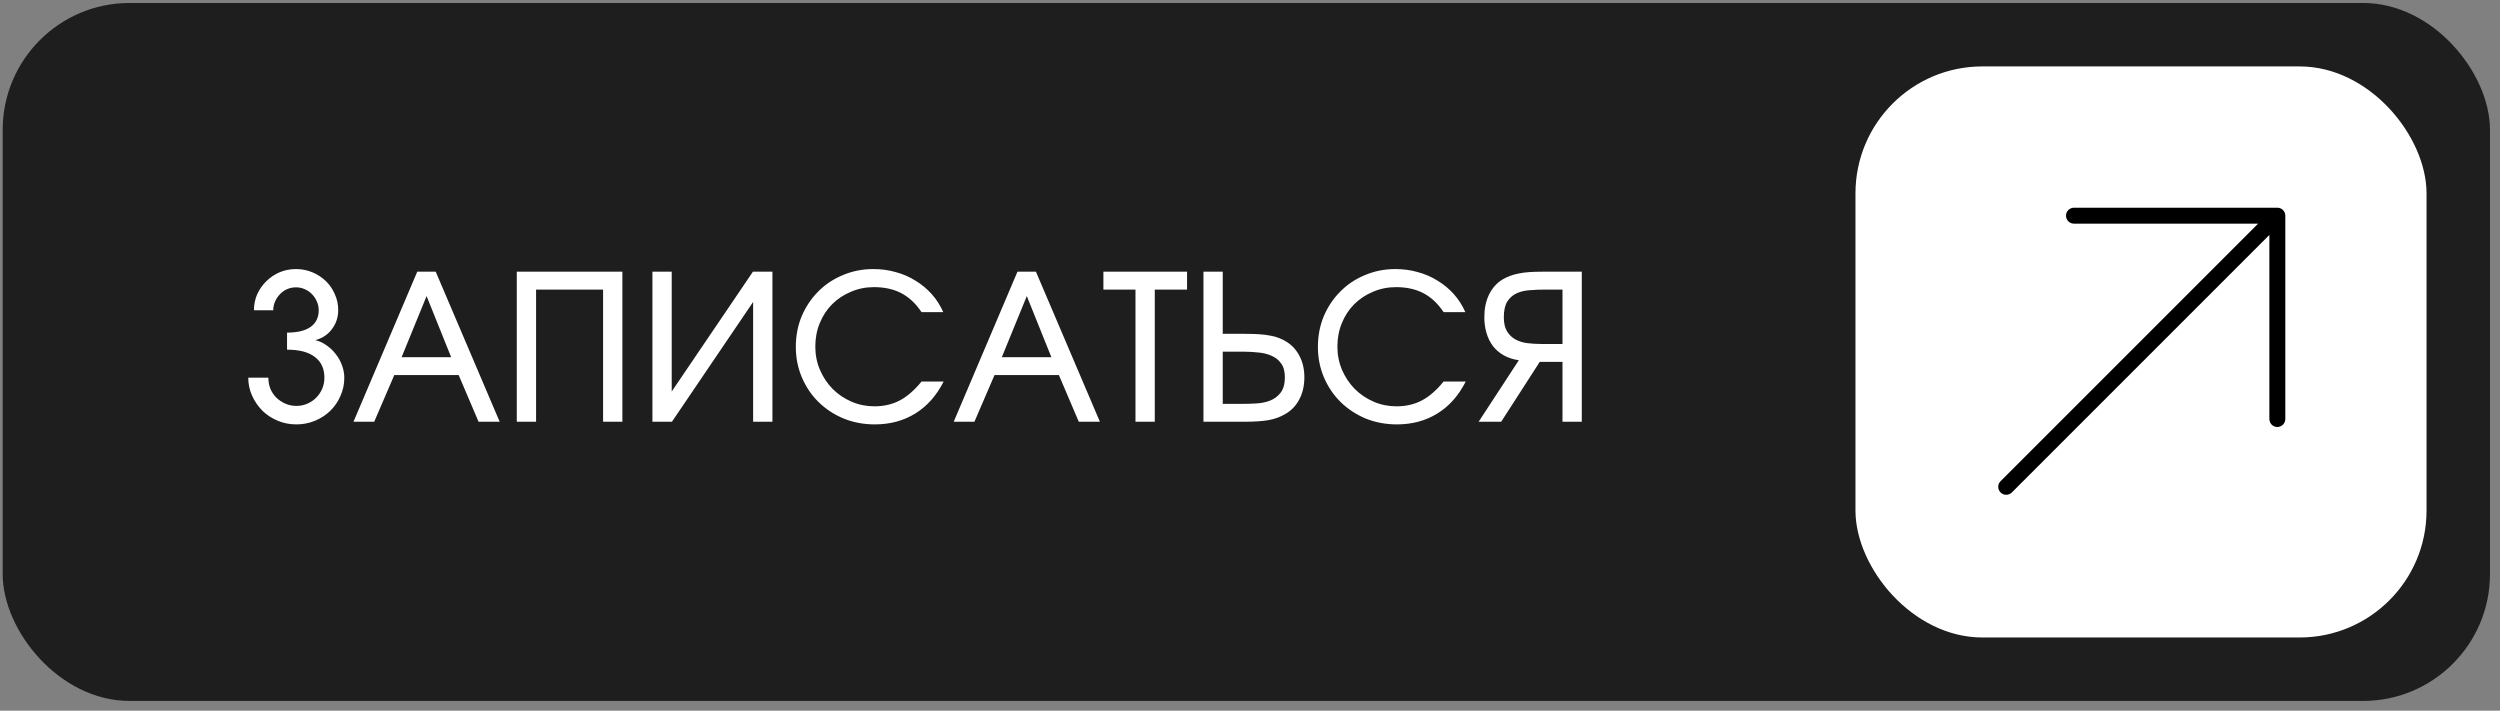
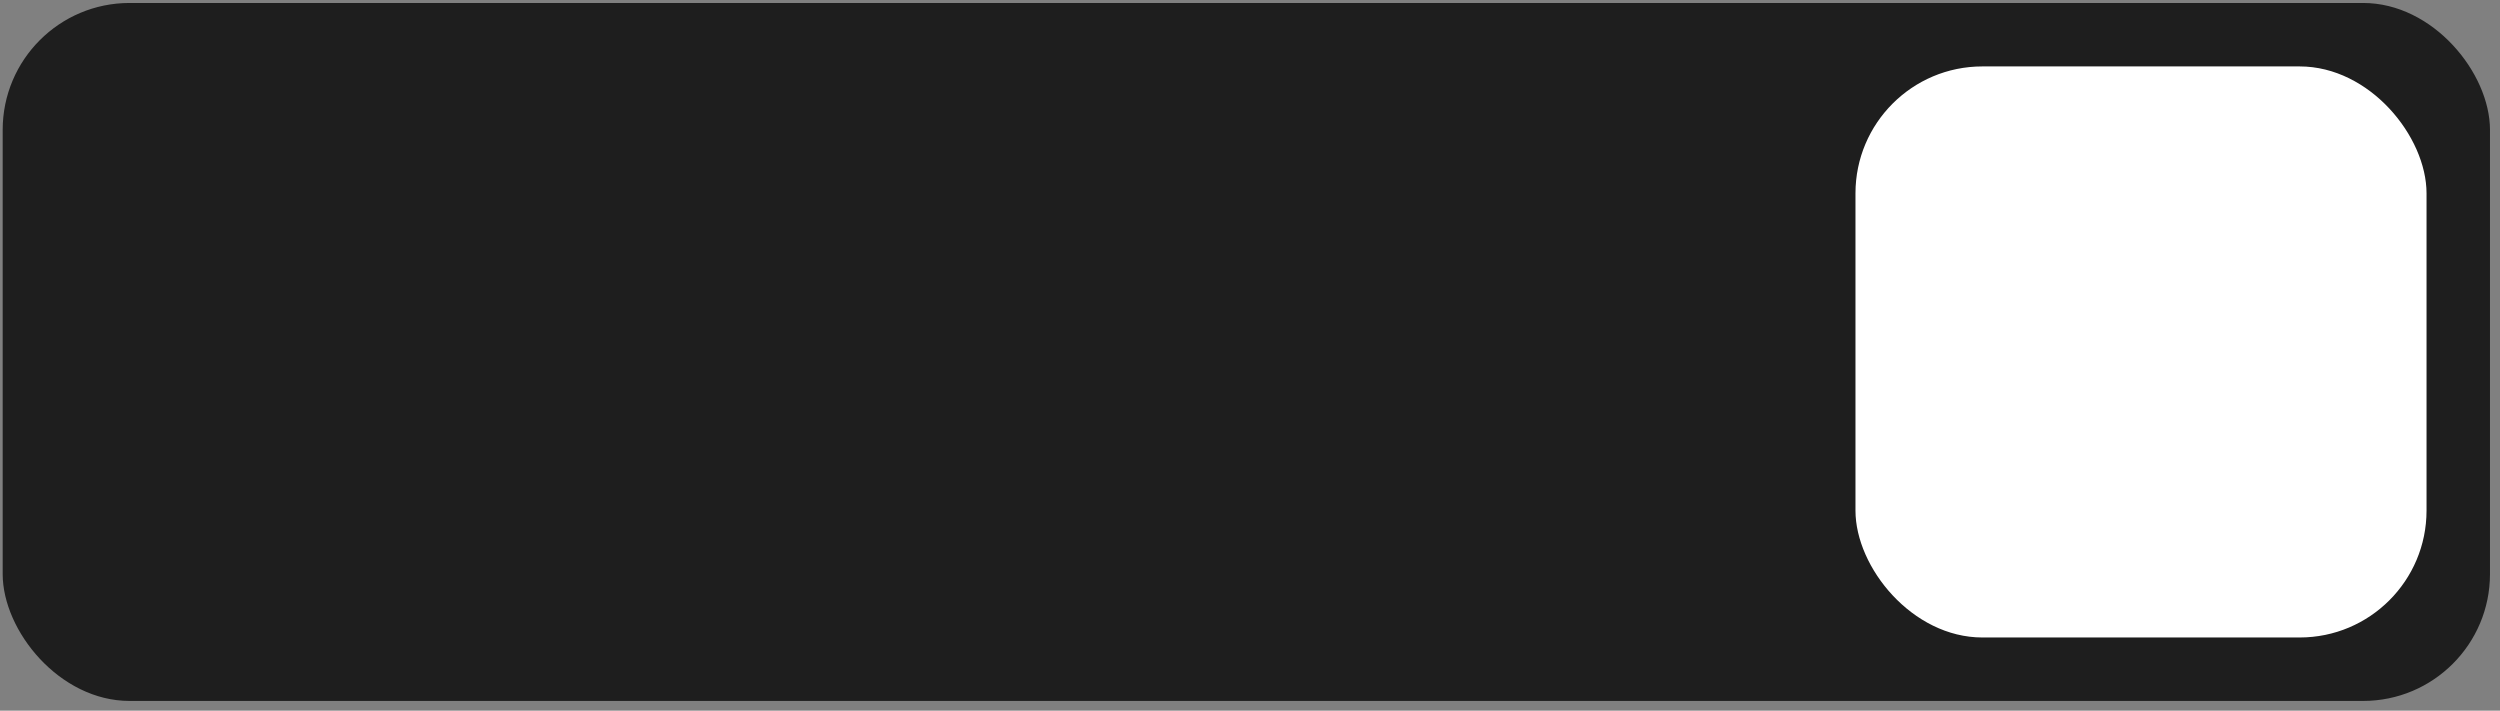
<svg xmlns="http://www.w3.org/2000/svg" width="197" height="56" viewBox="0 0 197 56" fill="none">
  <rect x="0" y="0" width="197" height="56" fill="#808080" stroke="none" />
  <rect x="0.211" y="0.234" width="196" height="55" rx="10" fill="#1E1E1E" />
  <rect x="146.211" y="5.234" width="45" height="45" rx="10" fill="white" />
-   <path d="M21.147 29.762C21.147 30.072 21.2 30.365 21.307 30.642C21.424 30.909 21.584 31.144 21.787 31.346C21.99 31.538 22.224 31.693 22.491 31.81C22.758 31.928 23.046 31.986 23.355 31.986C23.664 31.986 23.952 31.928 24.219 31.81C24.486 31.693 24.715 31.538 24.907 31.346C25.11 31.144 25.27 30.909 25.387 30.642C25.504 30.365 25.563 30.072 25.563 29.762C25.563 29.048 25.312 28.504 24.811 28.13C24.32 27.746 23.59 27.554 22.619 27.554V26.21C23.43 26.21 24.048 26.061 24.475 25.762C24.902 25.453 25.115 25.016 25.115 24.45C25.115 24.205 25.067 23.976 24.971 23.762C24.875 23.538 24.747 23.346 24.587 23.186C24.427 23.016 24.235 22.882 24.011 22.786C23.798 22.69 23.568 22.642 23.323 22.642C23.078 22.642 22.843 22.69 22.619 22.786C22.406 22.882 22.219 23.016 22.059 23.186C21.899 23.346 21.771 23.538 21.675 23.762C21.579 23.976 21.531 24.205 21.531 24.45H20.011C20.011 24.002 20.096 23.581 20.267 23.186C20.448 22.792 20.688 22.45 20.987 22.162C21.286 21.864 21.632 21.629 22.027 21.458C22.432 21.288 22.864 21.202 23.323 21.202C23.782 21.202 24.214 21.288 24.619 21.458C25.024 21.629 25.376 21.858 25.675 22.146C25.974 22.434 26.208 22.776 26.379 23.17C26.56 23.565 26.651 23.986 26.651 24.434C26.651 25 26.486 25.501 26.155 25.938C25.824 26.376 25.387 26.664 24.843 26.802C25.163 26.877 25.462 27.016 25.739 27.218C26.016 27.41 26.256 27.64 26.459 27.906C26.672 28.173 26.838 28.472 26.955 28.802C27.072 29.122 27.131 29.448 27.131 29.778C27.131 30.28 27.03 30.754 26.827 31.202C26.635 31.65 26.368 32.04 26.027 32.37C25.686 32.701 25.286 32.962 24.827 33.154C24.368 33.346 23.878 33.442 23.355 33.442C22.832 33.442 22.342 33.346 21.883 33.154C21.424 32.962 21.024 32.701 20.683 32.37C20.342 32.029 20.07 31.634 19.867 31.186C19.664 30.738 19.563 30.264 19.563 29.762H21.147ZM32.879 21.41H34.335L39.375 33.234H37.711L36.143 29.554H31.071L29.487 33.234H27.855L32.879 21.41ZM35.551 28.146L33.615 23.33L31.647 28.146H35.551ZM40.723 21.41H49.043V33.234H47.523V22.818H42.243V33.234H40.723V21.41ZM51.411 21.41H52.931V30.85L59.331 21.41H60.867V33.234H59.347V23.794L52.947 33.234H51.411V21.41ZM74.359 30.066C73.804 31.165 73.063 32.002 72.135 32.578C71.207 33.154 70.14 33.442 68.935 33.442C68.06 33.442 67.239 33.288 66.471 32.978C65.713 32.658 65.057 32.226 64.503 31.682C63.948 31.138 63.511 30.493 63.191 29.746C62.871 29 62.711 28.194 62.711 27.33C62.711 26.466 62.865 25.661 63.175 24.914C63.495 24.168 63.927 23.522 64.471 22.978C65.015 22.424 65.66 21.992 66.407 21.682C67.153 21.362 67.959 21.202 68.823 21.202C69.441 21.202 70.028 21.282 70.583 21.442C71.148 21.592 71.665 21.816 72.135 22.114C72.615 22.402 73.041 22.754 73.415 23.17C73.788 23.586 74.092 24.061 74.327 24.594H72.615C72.167 23.922 71.639 23.426 71.031 23.106C70.423 22.786 69.703 22.626 68.871 22.626C68.22 22.626 67.612 22.749 67.047 22.994C66.481 23.229 65.991 23.554 65.575 23.97C65.159 24.386 64.833 24.882 64.599 25.458C64.364 26.024 64.247 26.642 64.247 27.314C64.247 27.965 64.369 28.578 64.615 29.154C64.86 29.72 65.191 30.216 65.607 30.642C66.033 31.069 66.529 31.405 67.095 31.65C67.66 31.896 68.263 32.018 68.903 32.018C69.649 32.018 70.316 31.864 70.903 31.554C71.489 31.245 72.06 30.749 72.615 30.066H74.359ZM80.176 21.41H81.632L86.672 33.234H85.008L83.44 29.554H78.368L76.784 33.234H75.152L80.176 21.41ZM82.848 28.146L80.912 23.33L78.944 28.146H82.848ZM89.476 22.818H86.948V21.41H93.54V22.818H90.996V33.234H89.476V22.818ZM94.832 21.41H96.352V26.306H98.128C98.544 26.306 98.912 26.317 99.232 26.338C99.563 26.36 99.856 26.397 100.112 26.45C100.368 26.493 100.598 26.557 100.8 26.642C101.003 26.717 101.195 26.813 101.376 26.93C101.824 27.208 102.171 27.592 102.416 28.082C102.662 28.562 102.784 29.112 102.784 29.73C102.784 30.392 102.651 30.973 102.384 31.474C102.128 31.965 101.76 32.349 101.28 32.626C100.907 32.85 100.47 33.01 99.968 33.106C99.467 33.192 98.816 33.234 98.016 33.234H94.832V21.41ZM97.776 31.826C98.16 31.826 98.555 31.816 98.96 31.794C99.376 31.773 99.75 31.698 100.08 31.57C100.422 31.432 100.699 31.224 100.912 30.946C101.136 30.658 101.248 30.253 101.248 29.73C101.248 29.261 101.147 28.893 100.944 28.626C100.752 28.36 100.502 28.162 100.192 28.034C99.894 27.896 99.552 27.81 99.168 27.778C98.795 27.736 98.432 27.714 98.08 27.714H96.352V31.826H97.776ZM115.499 30.066C114.945 31.165 114.203 32.002 113.275 32.578C112.347 33.154 111.281 33.442 110.075 33.442C109.201 33.442 108.379 33.288 107.611 32.978C106.854 32.658 106.198 32.226 105.643 31.682C105.089 31.138 104.651 30.493 104.331 29.746C104.011 29 103.851 28.194 103.851 27.33C103.851 26.466 104.006 25.661 104.315 24.914C104.635 24.168 105.067 23.522 105.611 22.978C106.155 22.424 106.801 21.992 107.547 21.682C108.294 21.362 109.099 21.202 109.963 21.202C110.582 21.202 111.169 21.282 111.723 21.442C112.289 21.592 112.806 21.816 113.275 22.114C113.755 22.402 114.182 22.754 114.555 23.17C114.929 23.586 115.233 24.061 115.467 24.594H113.755C113.307 23.922 112.779 23.426 112.171 23.106C111.563 22.786 110.843 22.626 110.011 22.626C109.361 22.626 108.753 22.749 108.187 22.994C107.622 23.229 107.131 23.554 106.715 23.97C106.299 24.386 105.974 24.882 105.739 25.458C105.505 26.024 105.387 26.642 105.387 27.314C105.387 27.965 105.51 28.578 105.755 29.154C106.001 29.72 106.331 30.216 106.747 30.642C107.174 31.069 107.67 31.405 108.235 31.65C108.801 31.896 109.403 32.018 110.043 32.018C110.79 32.018 111.457 31.864 112.043 31.554C112.63 31.245 113.201 30.749 113.755 30.066H115.499ZM123.125 22.818H121.781C121.365 22.818 120.959 22.834 120.565 22.866C120.181 22.888 119.834 22.968 119.525 23.106C119.215 23.245 118.965 23.464 118.773 23.762C118.591 24.061 118.501 24.477 118.501 25.01C118.501 25.469 118.586 25.837 118.757 26.114C118.927 26.392 119.151 26.605 119.429 26.754C119.706 26.904 120.021 27 120.373 27.042C120.735 27.085 121.103 27.106 121.477 27.106H123.125V22.818ZM119.685 28.386C119.237 28.322 118.842 28.194 118.501 28.002C118.159 27.81 117.877 27.57 117.653 27.282C117.429 26.984 117.258 26.642 117.141 26.258C117.023 25.864 116.965 25.442 116.965 24.994C116.965 24.322 117.087 23.73 117.333 23.218C117.589 22.696 117.946 22.296 118.405 22.018C118.586 21.912 118.778 21.821 118.981 21.746C119.194 21.661 119.423 21.597 119.669 21.554C119.914 21.501 120.186 21.464 120.485 21.442C120.794 21.421 121.141 21.41 121.525 21.41H124.645V33.234H123.125V28.514H121.333L118.293 33.234H116.517L119.685 28.386Z" fill="white" />
  <g clip-path="url(#clip0_1787_379)">
    <g clip-path="url(#clip1_1787_379)">
      <g clip-path="url(#clip2_1787_379)">
        <path fill-rule="evenodd" clip-rule="evenodd" d="M179.454 16.367C179.801 16.367 180.083 16.648 180.083 16.996V33.019C180.083 33.366 179.801 33.648 179.454 33.648C179.107 33.648 178.826 33.366 178.826 33.019V18.513L158.534 38.805C158.288 39.05 157.89 39.05 157.645 38.805C157.4 38.559 157.4 38.161 157.645 37.916L177.937 17.624H163.431C163.083 17.624 162.802 17.343 162.802 16.996C162.802 16.648 163.083 16.367 163.431 16.367H179.454Z" fill="black" />
      </g>
    </g>
  </g>
  <defs>
    <clipPath id="clip0_1787_379">
-       <rect width="23" height="23" fill="white" transform="translate(157.211 16.234)" />
-     </clipPath>
+       </clipPath>
    <clipPath id="clip1_1787_379">
      <rect width="23" height="23" fill="white" transform="translate(157.211 16.234)" />
    </clipPath>
    <clipPath id="clip2_1787_379">
      <rect width="23" height="23" fill="white" transform="translate(157.211 16.234)" />
    </clipPath>
  </defs>
</svg>